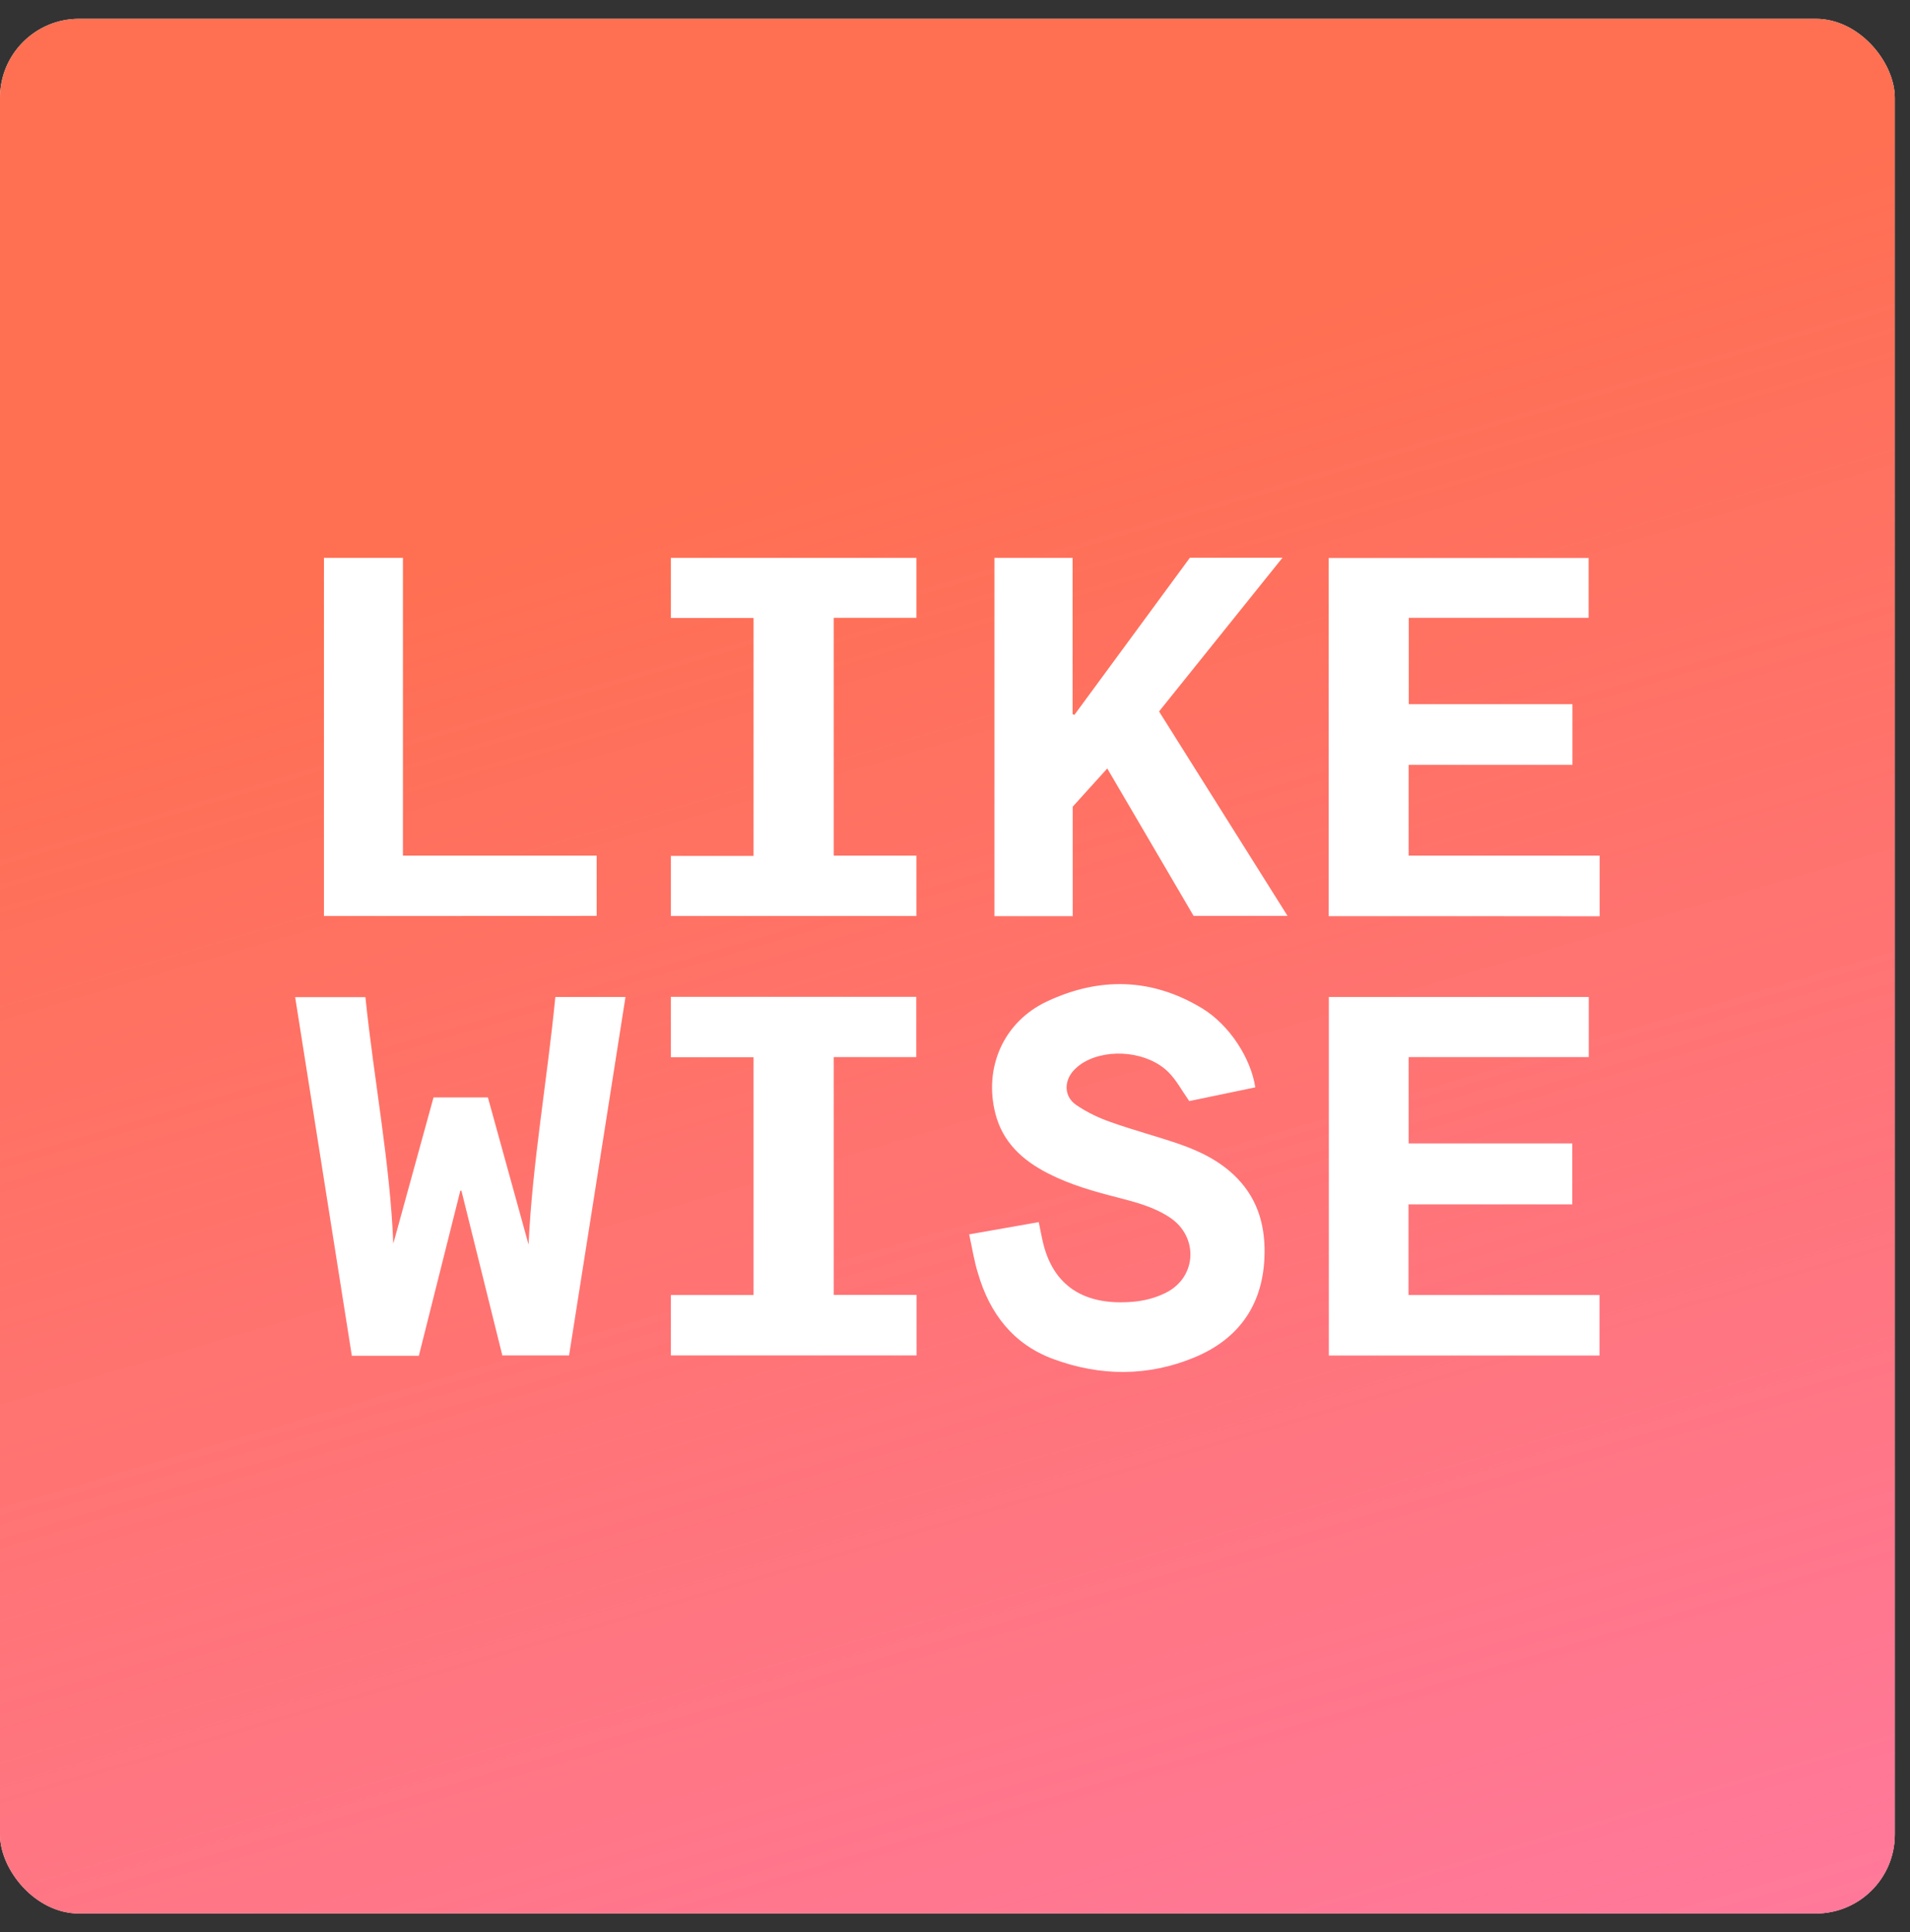
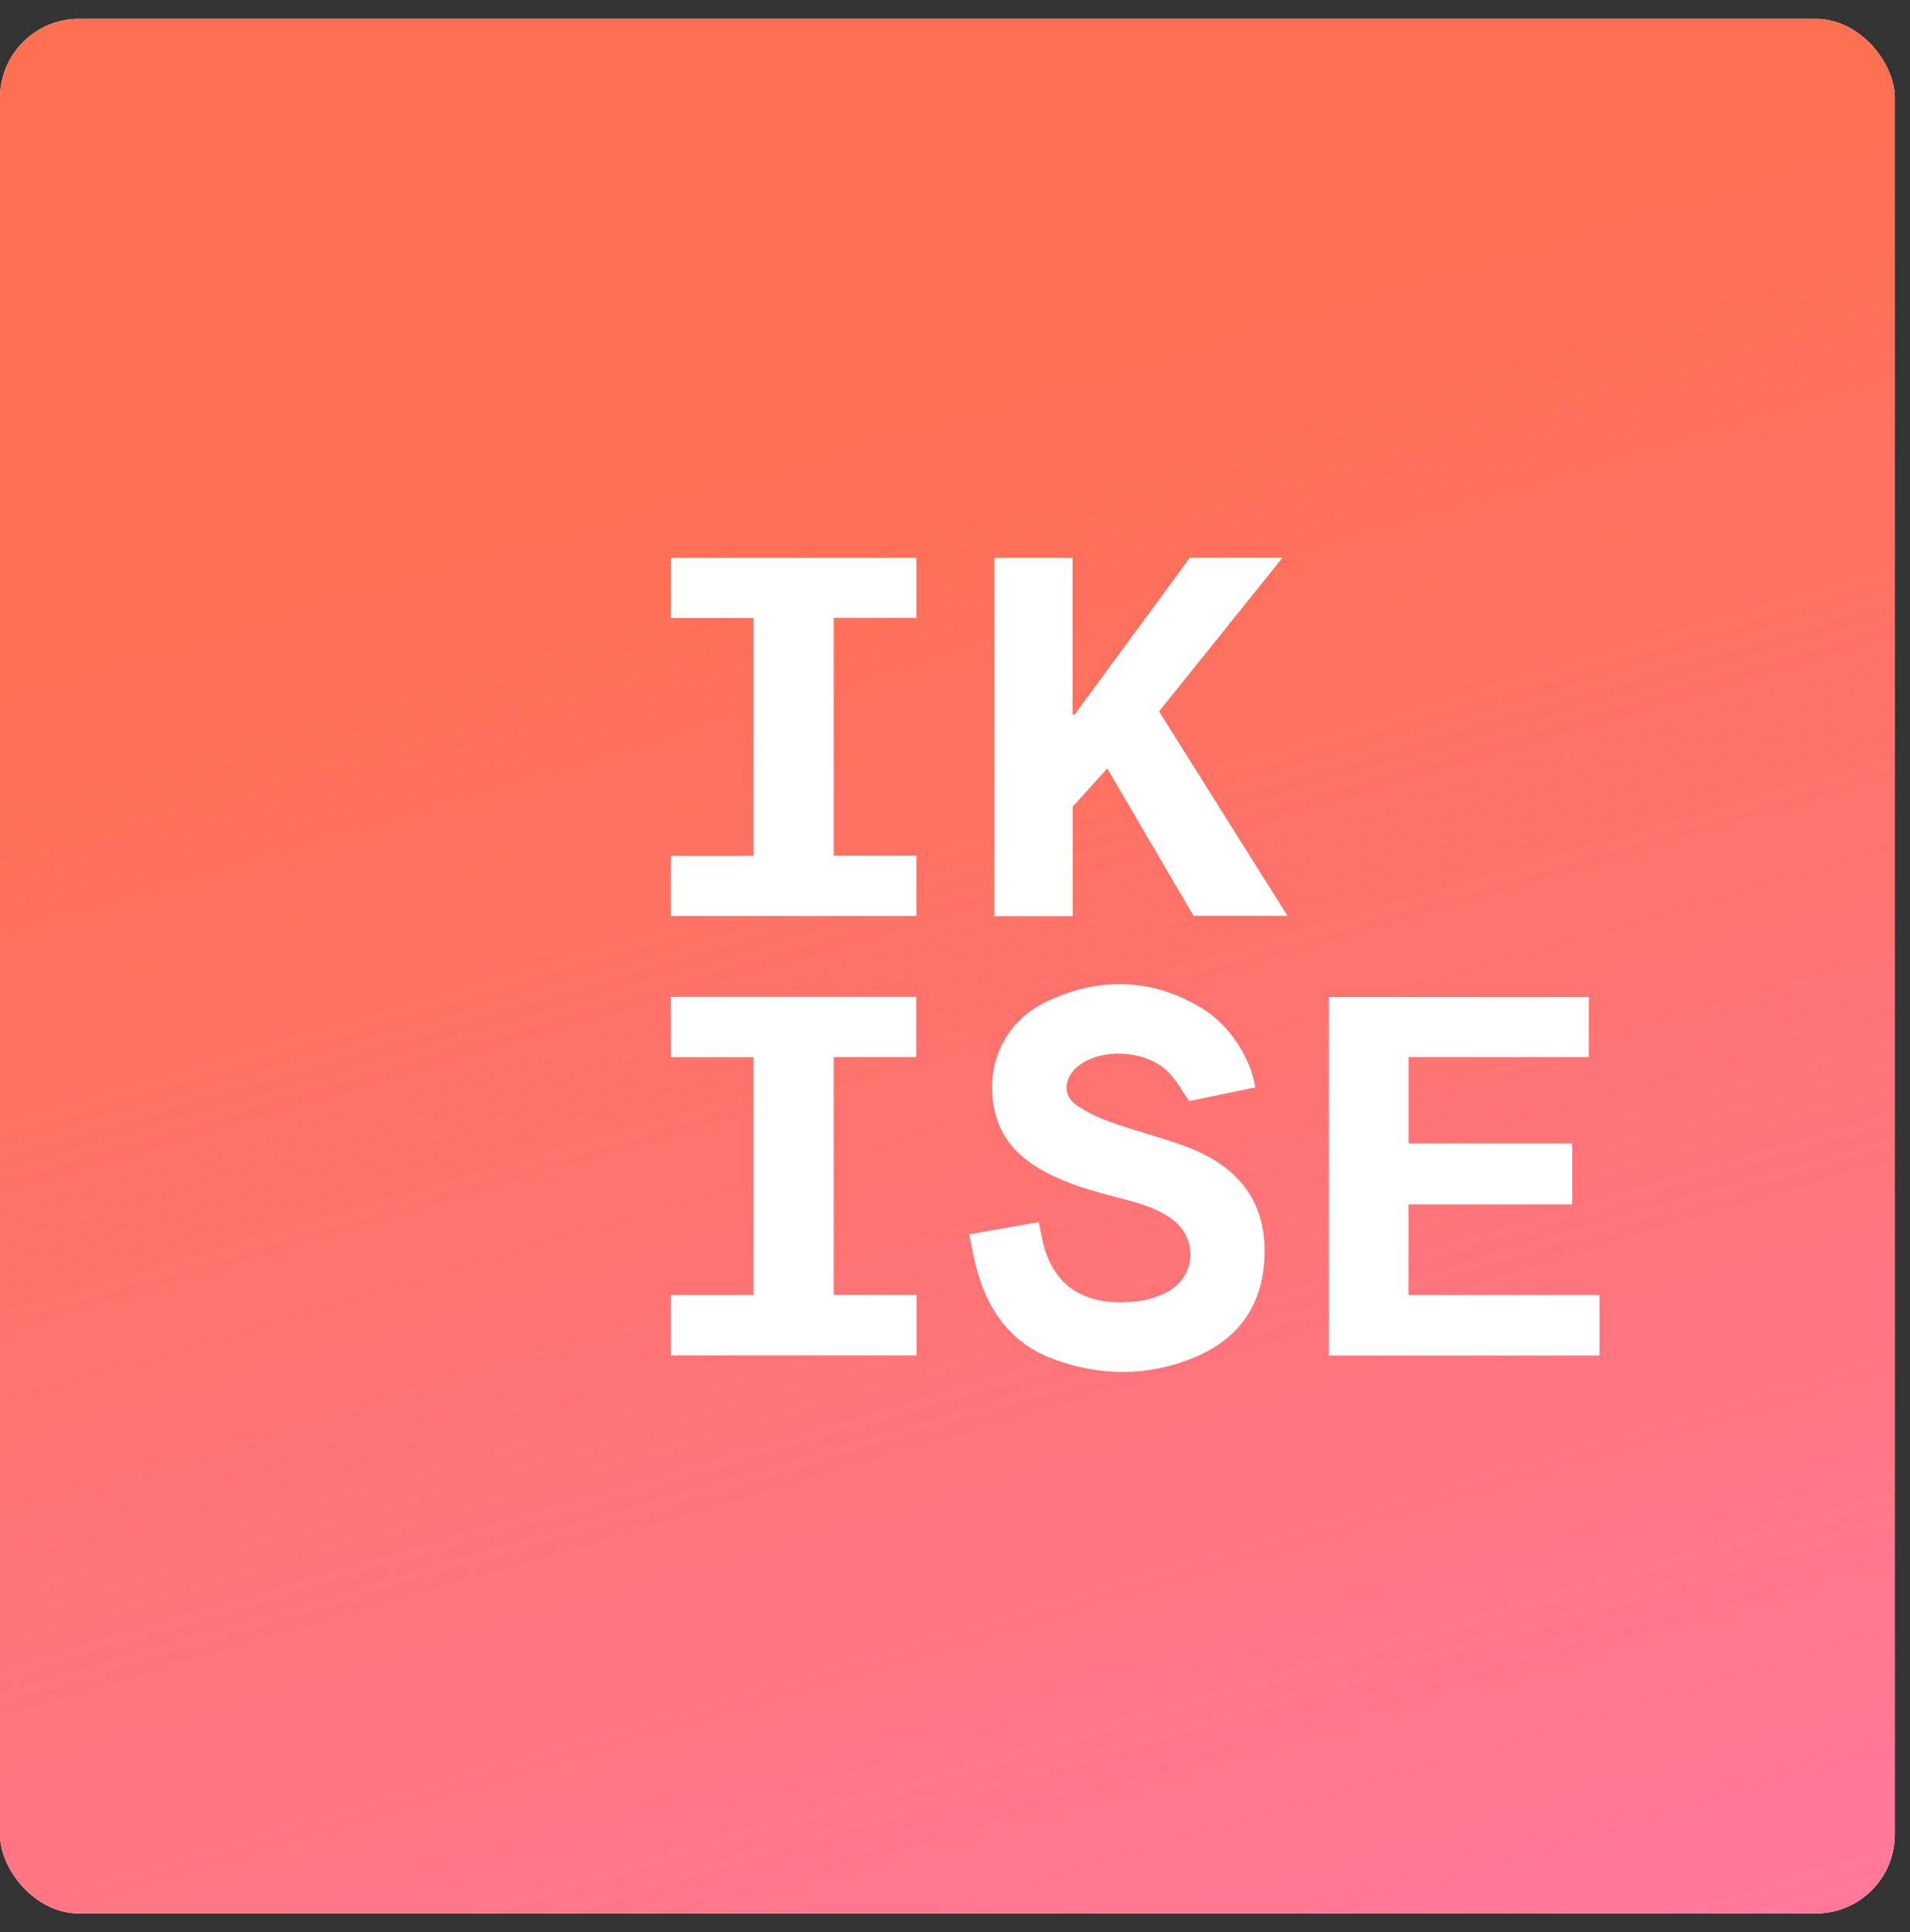
<svg xmlns="http://www.w3.org/2000/svg" width="85" height="86" viewBox="0 0 85 86" fill="none">
  <rect x="0" y="0" width="85" height="86" fill="#333333" stroke="none" />
  <g clip-path="url(#clip0_655_257133)">
    <rect y="0.838" width="84.324" height="84.324" rx="3.514" fill="white" />
    <rect y="0.838" width="84.324" height="84.324" rx="3.514" fill="#FF6F51" />
    <rect y="0.838" width="84.324" height="84.324" rx="3.514" fill="url(#paint0_linear_655_257133)" />
-     <path d="M22.355 60.324C21.75 57.882 21.139 55.44 20.534 52.991C20.515 52.991 20.503 52.991 20.485 52.997C19.868 55.446 19.257 57.894 18.64 60.342C17.642 60.342 16.674 60.342 15.658 60.342C14.817 55.027 13.982 49.723 13.135 44.378C14.175 44.378 15.192 44.378 16.262 44.378C16.644 48.083 17.358 51.746 17.503 55.35C18.077 53.255 18.682 51.052 19.293 48.843C20.11 48.843 20.878 48.843 21.713 48.843C22.318 51.04 22.935 53.255 23.522 55.392C23.692 51.758 24.351 48.089 24.714 44.372C25.773 44.372 26.783 44.372 27.836 44.372C27.001 49.699 26.166 54.997 25.325 60.324C24.345 60.324 23.365 60.324 22.355 60.324Z" fill="white" />
    <path d="M43.13 54.937C44.206 54.745 45.205 54.572 46.227 54.392C46.282 54.661 46.33 54.913 46.384 55.158C46.832 57.295 48.32 58.121 50.432 57.936C50.934 57.894 51.454 57.756 51.896 57.529C53.269 56.834 53.342 55.039 52.065 54.189C51.357 53.716 50.547 53.506 49.742 53.297C48.677 53.027 47.625 52.728 46.645 52.225C45.507 51.645 44.624 50.843 44.297 49.562C43.771 47.508 44.666 45.473 46.596 44.569C48.925 43.474 51.261 43.522 53.493 44.874C54.709 45.611 55.665 47.089 55.864 48.394C54.86 48.604 53.85 48.813 52.924 49.005C52.597 48.538 52.349 48.065 51.992 47.712C51.085 46.814 49.367 46.634 48.248 47.269C48.078 47.365 47.915 47.496 47.782 47.64C47.334 48.131 47.352 48.813 47.903 49.184C48.369 49.502 48.895 49.753 49.427 49.939C50.432 50.298 51.46 50.567 52.47 50.914C53.438 51.249 54.346 51.699 55.066 52.447C56.028 53.446 56.33 54.667 56.27 56.002C56.173 58.115 55.102 59.606 53.154 60.414C51.091 61.27 48.962 61.258 46.874 60.486C45.09 59.827 44.049 58.462 43.529 56.691C43.353 56.14 43.269 55.559 43.13 54.937Z" fill="white" />
    <path d="M49.276 34.202C48.75 34.788 48.254 35.333 47.739 35.902C47.739 37.512 47.739 39.134 47.739 40.774C46.566 40.774 45.422 40.774 44.255 40.774C44.255 35.459 44.255 30.155 44.255 24.828C45.41 24.828 46.554 24.828 47.733 24.828C47.733 27.144 47.733 29.467 47.733 31.783C47.758 31.795 47.788 31.807 47.812 31.819C49.524 29.485 51.236 27.156 52.954 24.822C54.309 24.822 55.659 24.822 57.074 24.822C55.229 27.12 53.414 29.383 51.581 31.664C53.481 34.687 55.38 37.709 57.298 40.762C55.889 40.762 54.521 40.762 53.118 40.762C51.853 38.601 50.577 36.422 49.276 34.202Z" fill="white" />
-     <path d="M59.131 40.774C59.131 35.441 59.131 30.149 59.131 24.834C62.985 24.834 66.832 24.834 70.698 24.834C70.698 25.708 70.698 26.588 70.698 27.497C68.036 27.497 65.381 27.497 62.694 27.497C62.694 28.785 62.694 30.041 62.694 31.34C65.114 31.34 67.534 31.34 69.978 31.34C69.978 32.25 69.978 33.124 69.978 34.04C67.558 34.04 65.132 34.04 62.688 34.04C62.688 35.405 62.688 36.728 62.688 38.081C65.514 38.081 68.339 38.081 71.188 38.081C71.188 38.996 71.188 39.882 71.188 40.78C67.165 40.774 63.16 40.774 59.131 40.774Z" fill="white" />
    <path d="M70.704 44.372C70.704 45.264 70.704 46.138 70.704 47.047C68.036 47.047 65.374 47.047 62.688 47.047C62.688 48.34 62.688 49.603 62.688 50.89C65.121 50.89 67.534 50.89 69.972 50.89C69.972 51.8 69.972 52.68 69.972 53.602C67.546 53.602 65.121 53.602 62.682 53.602C62.682 54.961 62.682 56.284 62.682 57.636C65.52 57.636 68.339 57.636 71.182 57.636C71.182 58.546 71.182 59.426 71.182 60.33C67.171 60.33 63.166 60.33 59.137 60.33C59.137 55.015 59.137 49.705 59.137 44.372C62.997 44.372 66.845 44.372 70.704 44.372Z" fill="white" />
    <path d="M33.535 27.503C32.3 27.503 31.084 27.503 29.856 27.503C29.856 26.6 29.856 25.726 29.856 24.828C33.492 24.828 37.122 24.828 40.782 24.828C40.782 25.708 40.782 26.582 40.782 27.497C39.554 27.497 38.338 27.497 37.104 27.497C37.104 31.035 37.104 34.543 37.104 38.081C38.326 38.081 39.542 38.081 40.782 38.081C40.782 38.99 40.782 39.87 40.782 40.768C37.14 40.768 33.504 40.768 29.856 40.768C29.856 39.882 29.856 39.008 29.856 38.093C31.072 38.093 32.294 38.093 33.535 38.093C33.535 34.549 33.535 31.041 33.535 27.503Z" fill="white" />
    <path d="M40.788 57.63C40.788 58.558 40.788 59.432 40.788 60.324C37.14 60.324 33.504 60.324 29.856 60.324C29.856 59.438 29.856 58.552 29.856 57.636C31.084 57.636 32.3 57.636 33.535 57.636C33.535 54.099 33.535 50.591 33.535 47.053C32.306 47.053 31.09 47.053 29.856 47.053C29.856 46.144 29.856 45.264 29.856 44.366C33.498 44.366 37.122 44.366 40.776 44.366C40.776 45.258 40.776 46.132 40.776 47.047C39.554 47.047 38.338 47.047 37.104 47.047C37.104 50.585 37.104 54.087 37.104 57.63C38.32 57.63 39.536 57.63 40.788 57.63Z" fill="white" />
-     <path d="M14.417 40.768C14.417 35.447 14.417 30.143 14.417 24.828C15.585 24.828 16.74 24.828 17.932 24.828C17.932 29.239 17.932 33.639 17.932 38.081C20.824 38.081 23.679 38.081 26.553 38.081C26.553 38.996 26.553 39.87 26.553 40.762C22.512 40.768 18.483 40.768 14.417 40.768Z" fill="white" />
  </g>
  <defs>
    <linearGradient id="paint0_linear_655_257133" x1="148.446" y1="119.77" x2="108.751" y2="-15.259" gradientUnits="userSpaceOnUse">
      <stop stop-color="#FF7FCC" />
      <stop offset="0.914" stop-color="#FF7FCC" stop-opacity="0" />
    </linearGradient>
    <clipPath id="clip0_655_257133">
      <rect y="0.838" width="84.324" height="84.324" rx="3.514" fill="white" />
    </clipPath>
  </defs>
</svg>